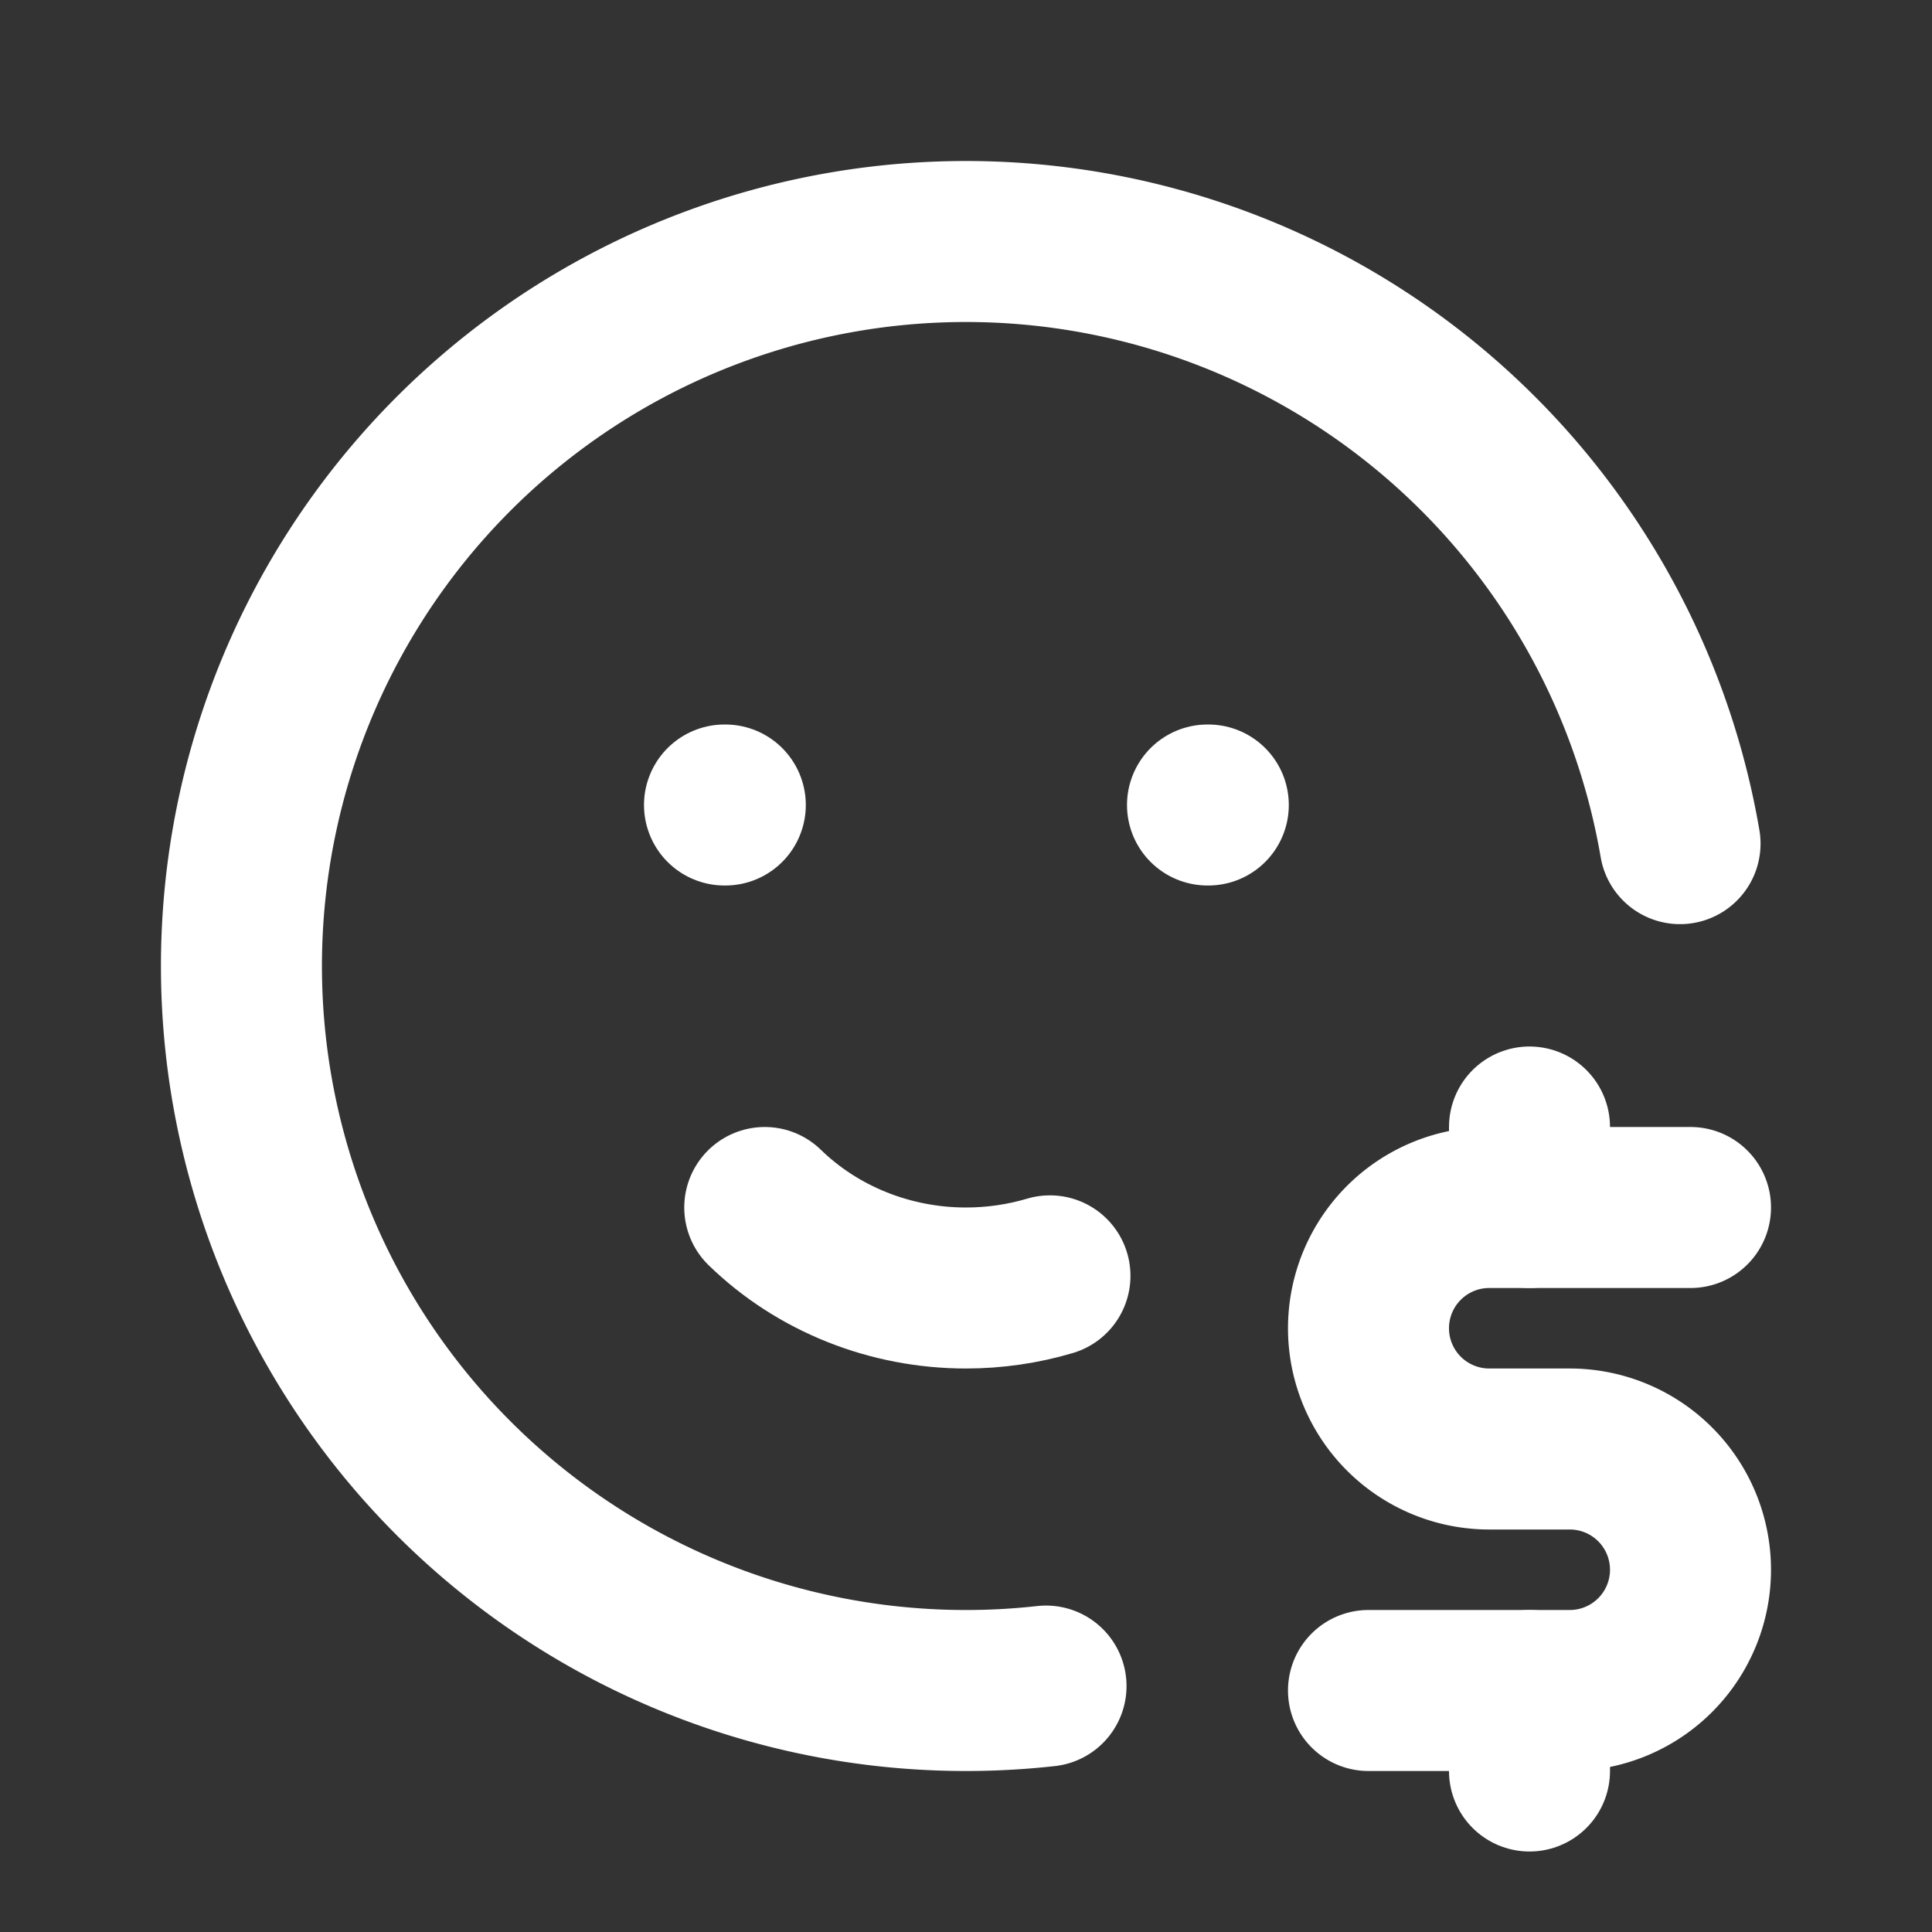
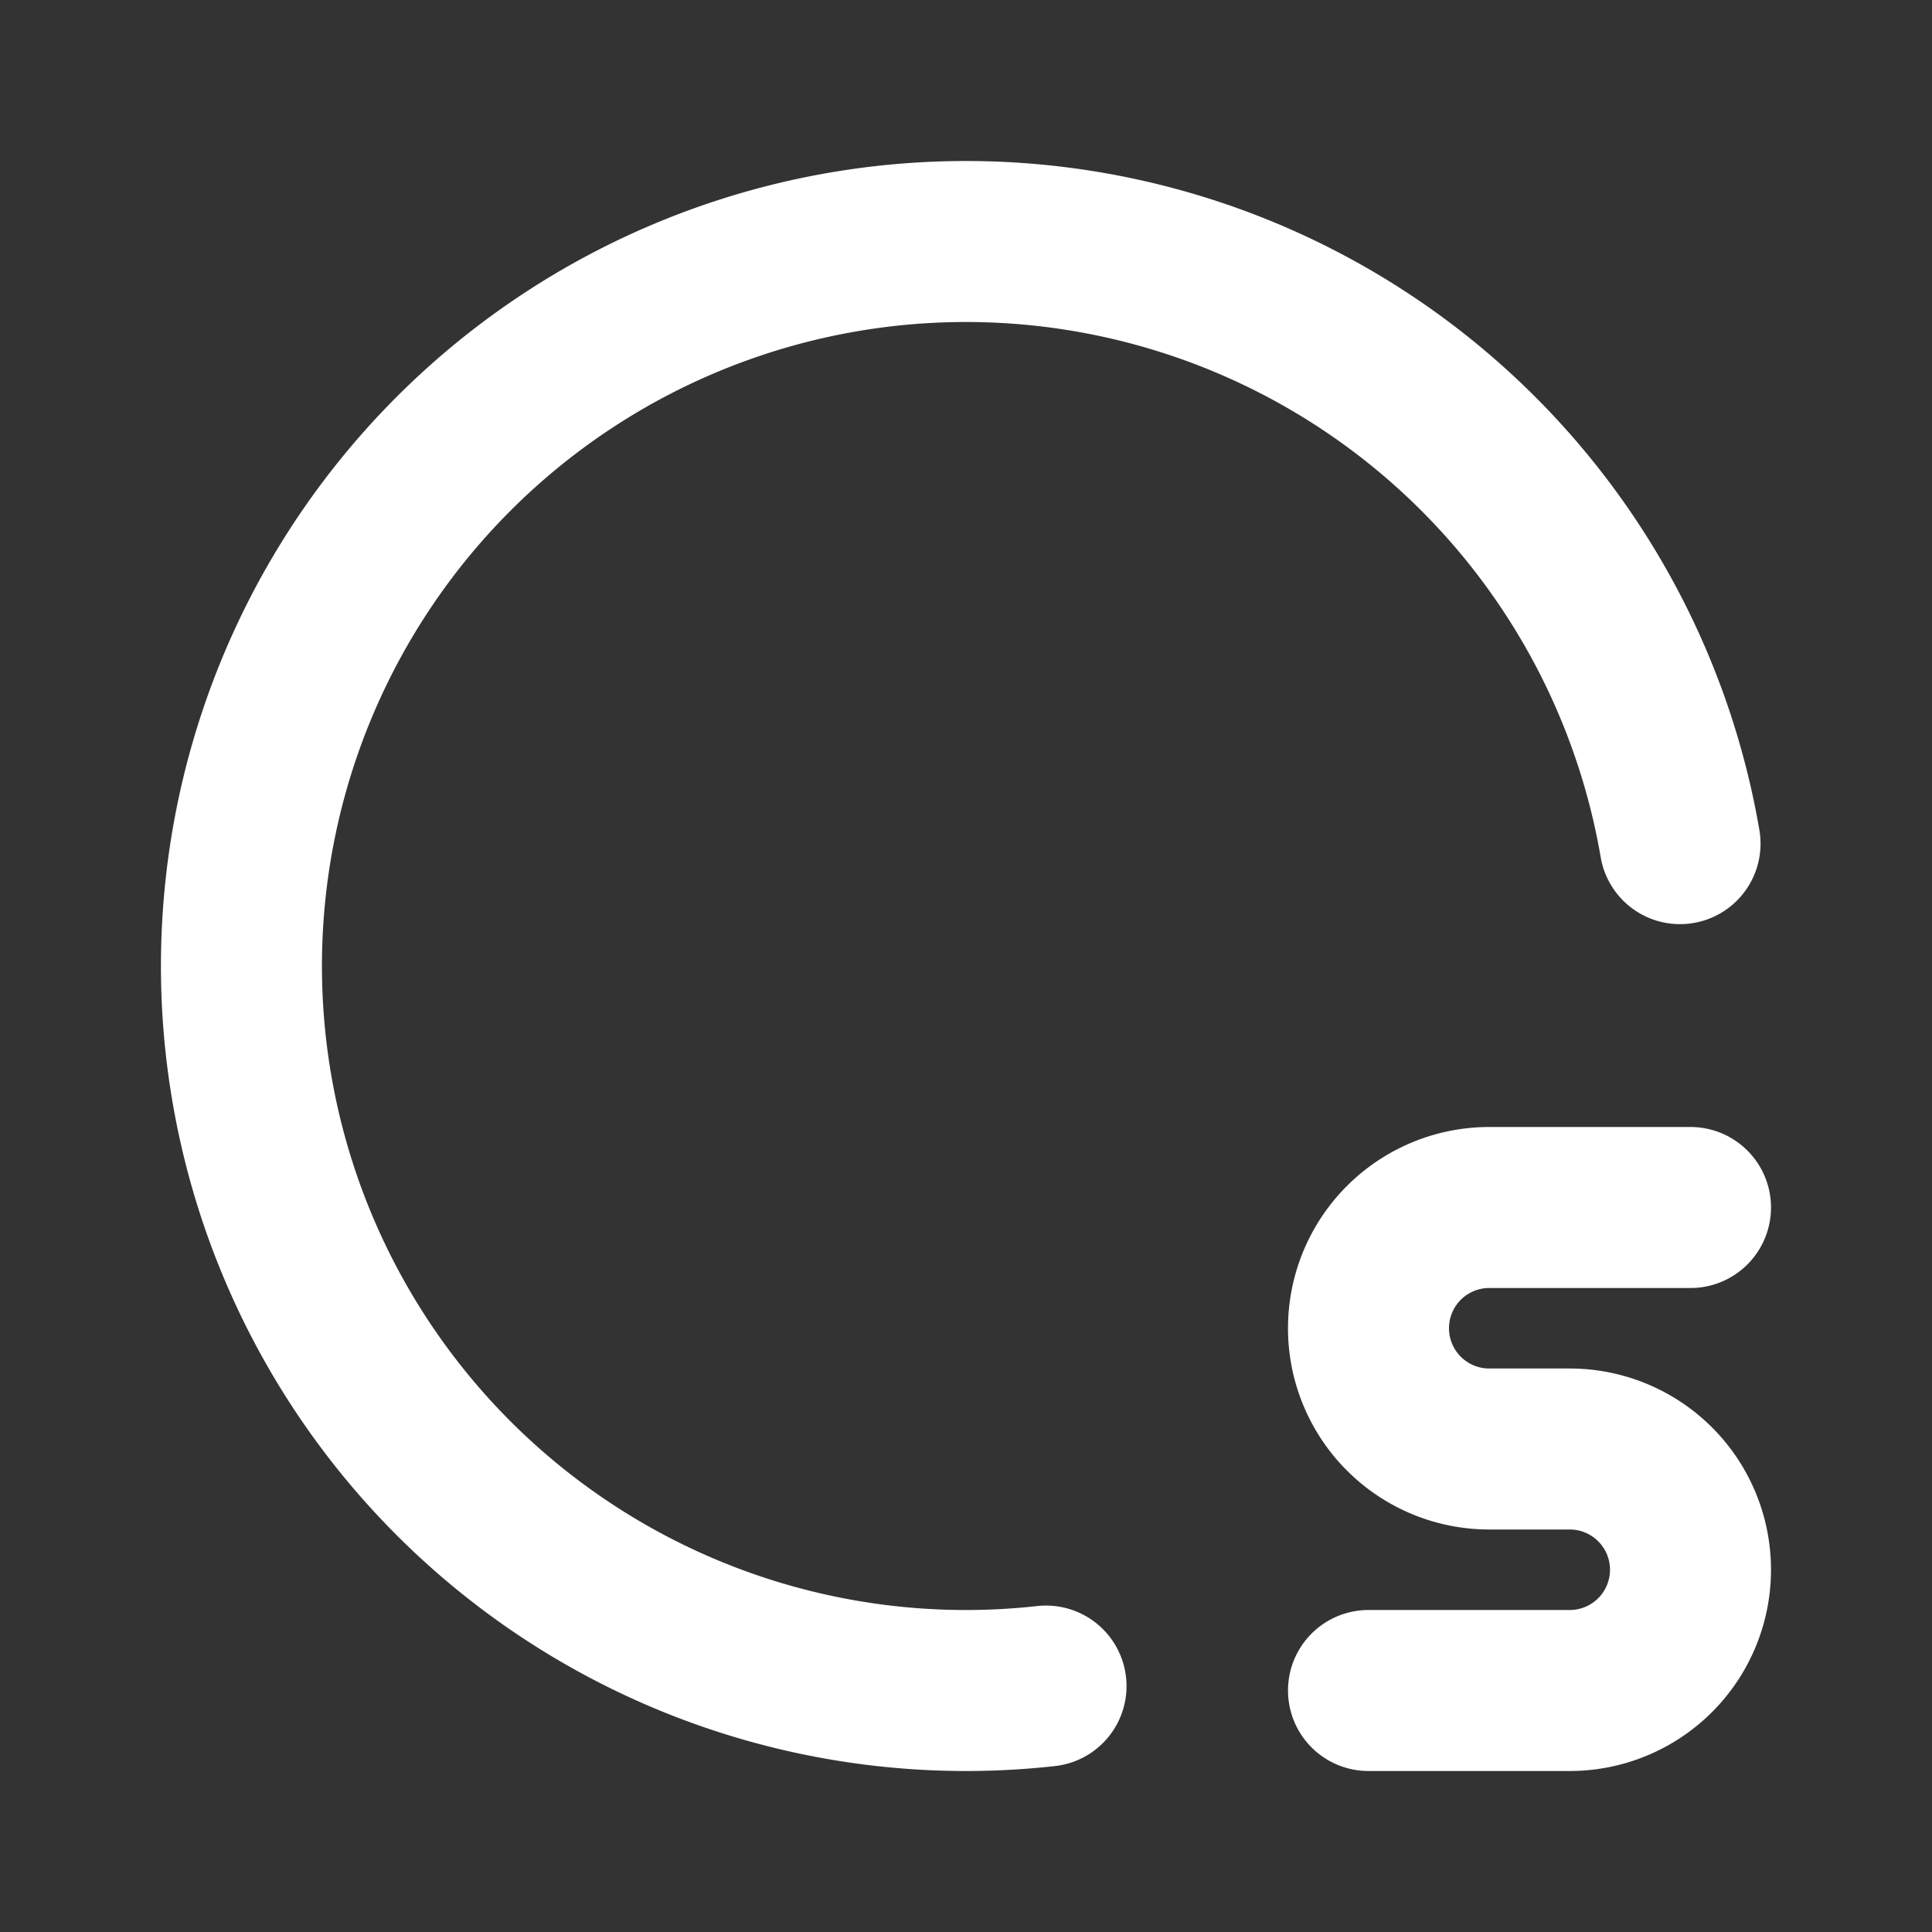
<svg xmlns="http://www.w3.org/2000/svg" width="64" height="64" viewBox="0 0 24 24" fill="none" stroke="#ffffff" stroke-width="2" stroke-linecap="round" stroke-linejoin="round">
  <rect x="0" y="0" width="24" height="24" fill="#333333" stroke="none" />
  <path stroke="none" d="M0 0h24v24H0z" fill="none" />
  <path d="M20.87 10.48a9 9 0 1 0 -7.876 10.465" />
-   <path d="M9 10h.01" />
-   <path d="M15 10h.01" />
-   <path d="M9.5 15c.658 .64 1.56 1 2.5 1c.357 0 .709 -.052 1.043 -.151" />
  <path d="M21 15h-2.5a1.5 1.5 0 0 0 0 3h1a1.5 1.5 0 0 1 0 3h-2.5" />
-   <path d="M19 21v1m0 -8v1" />
</svg>